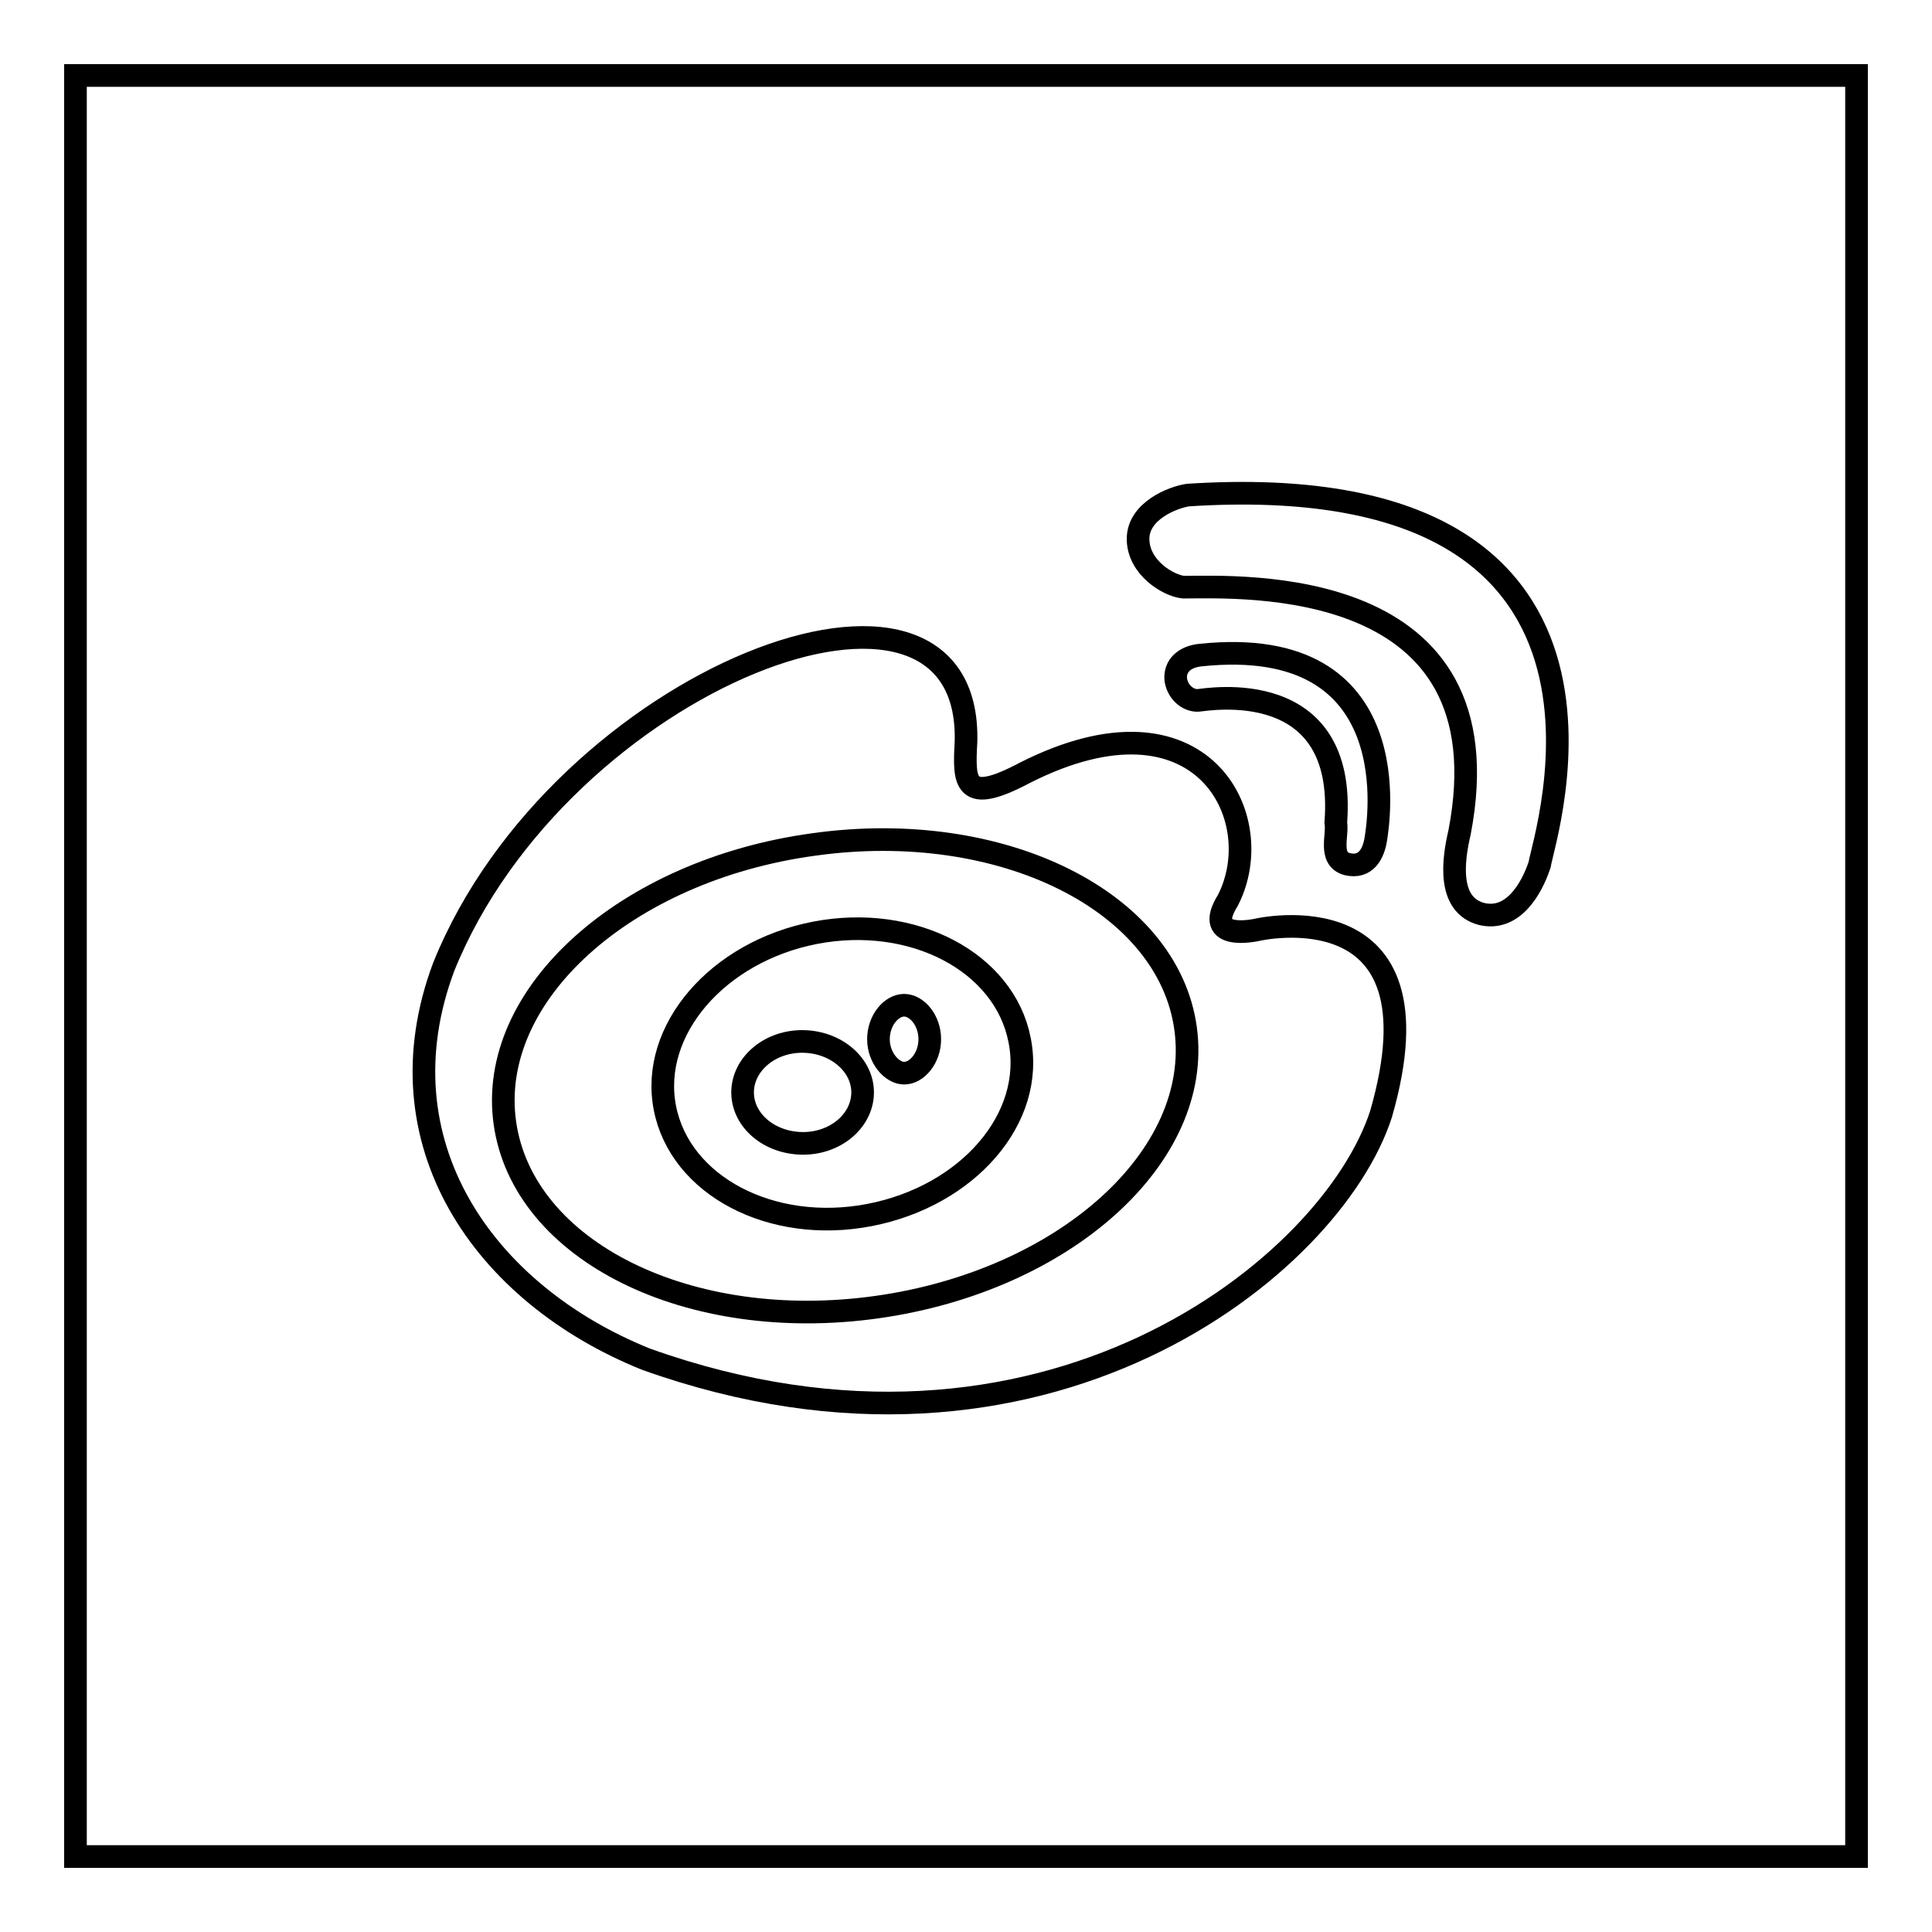
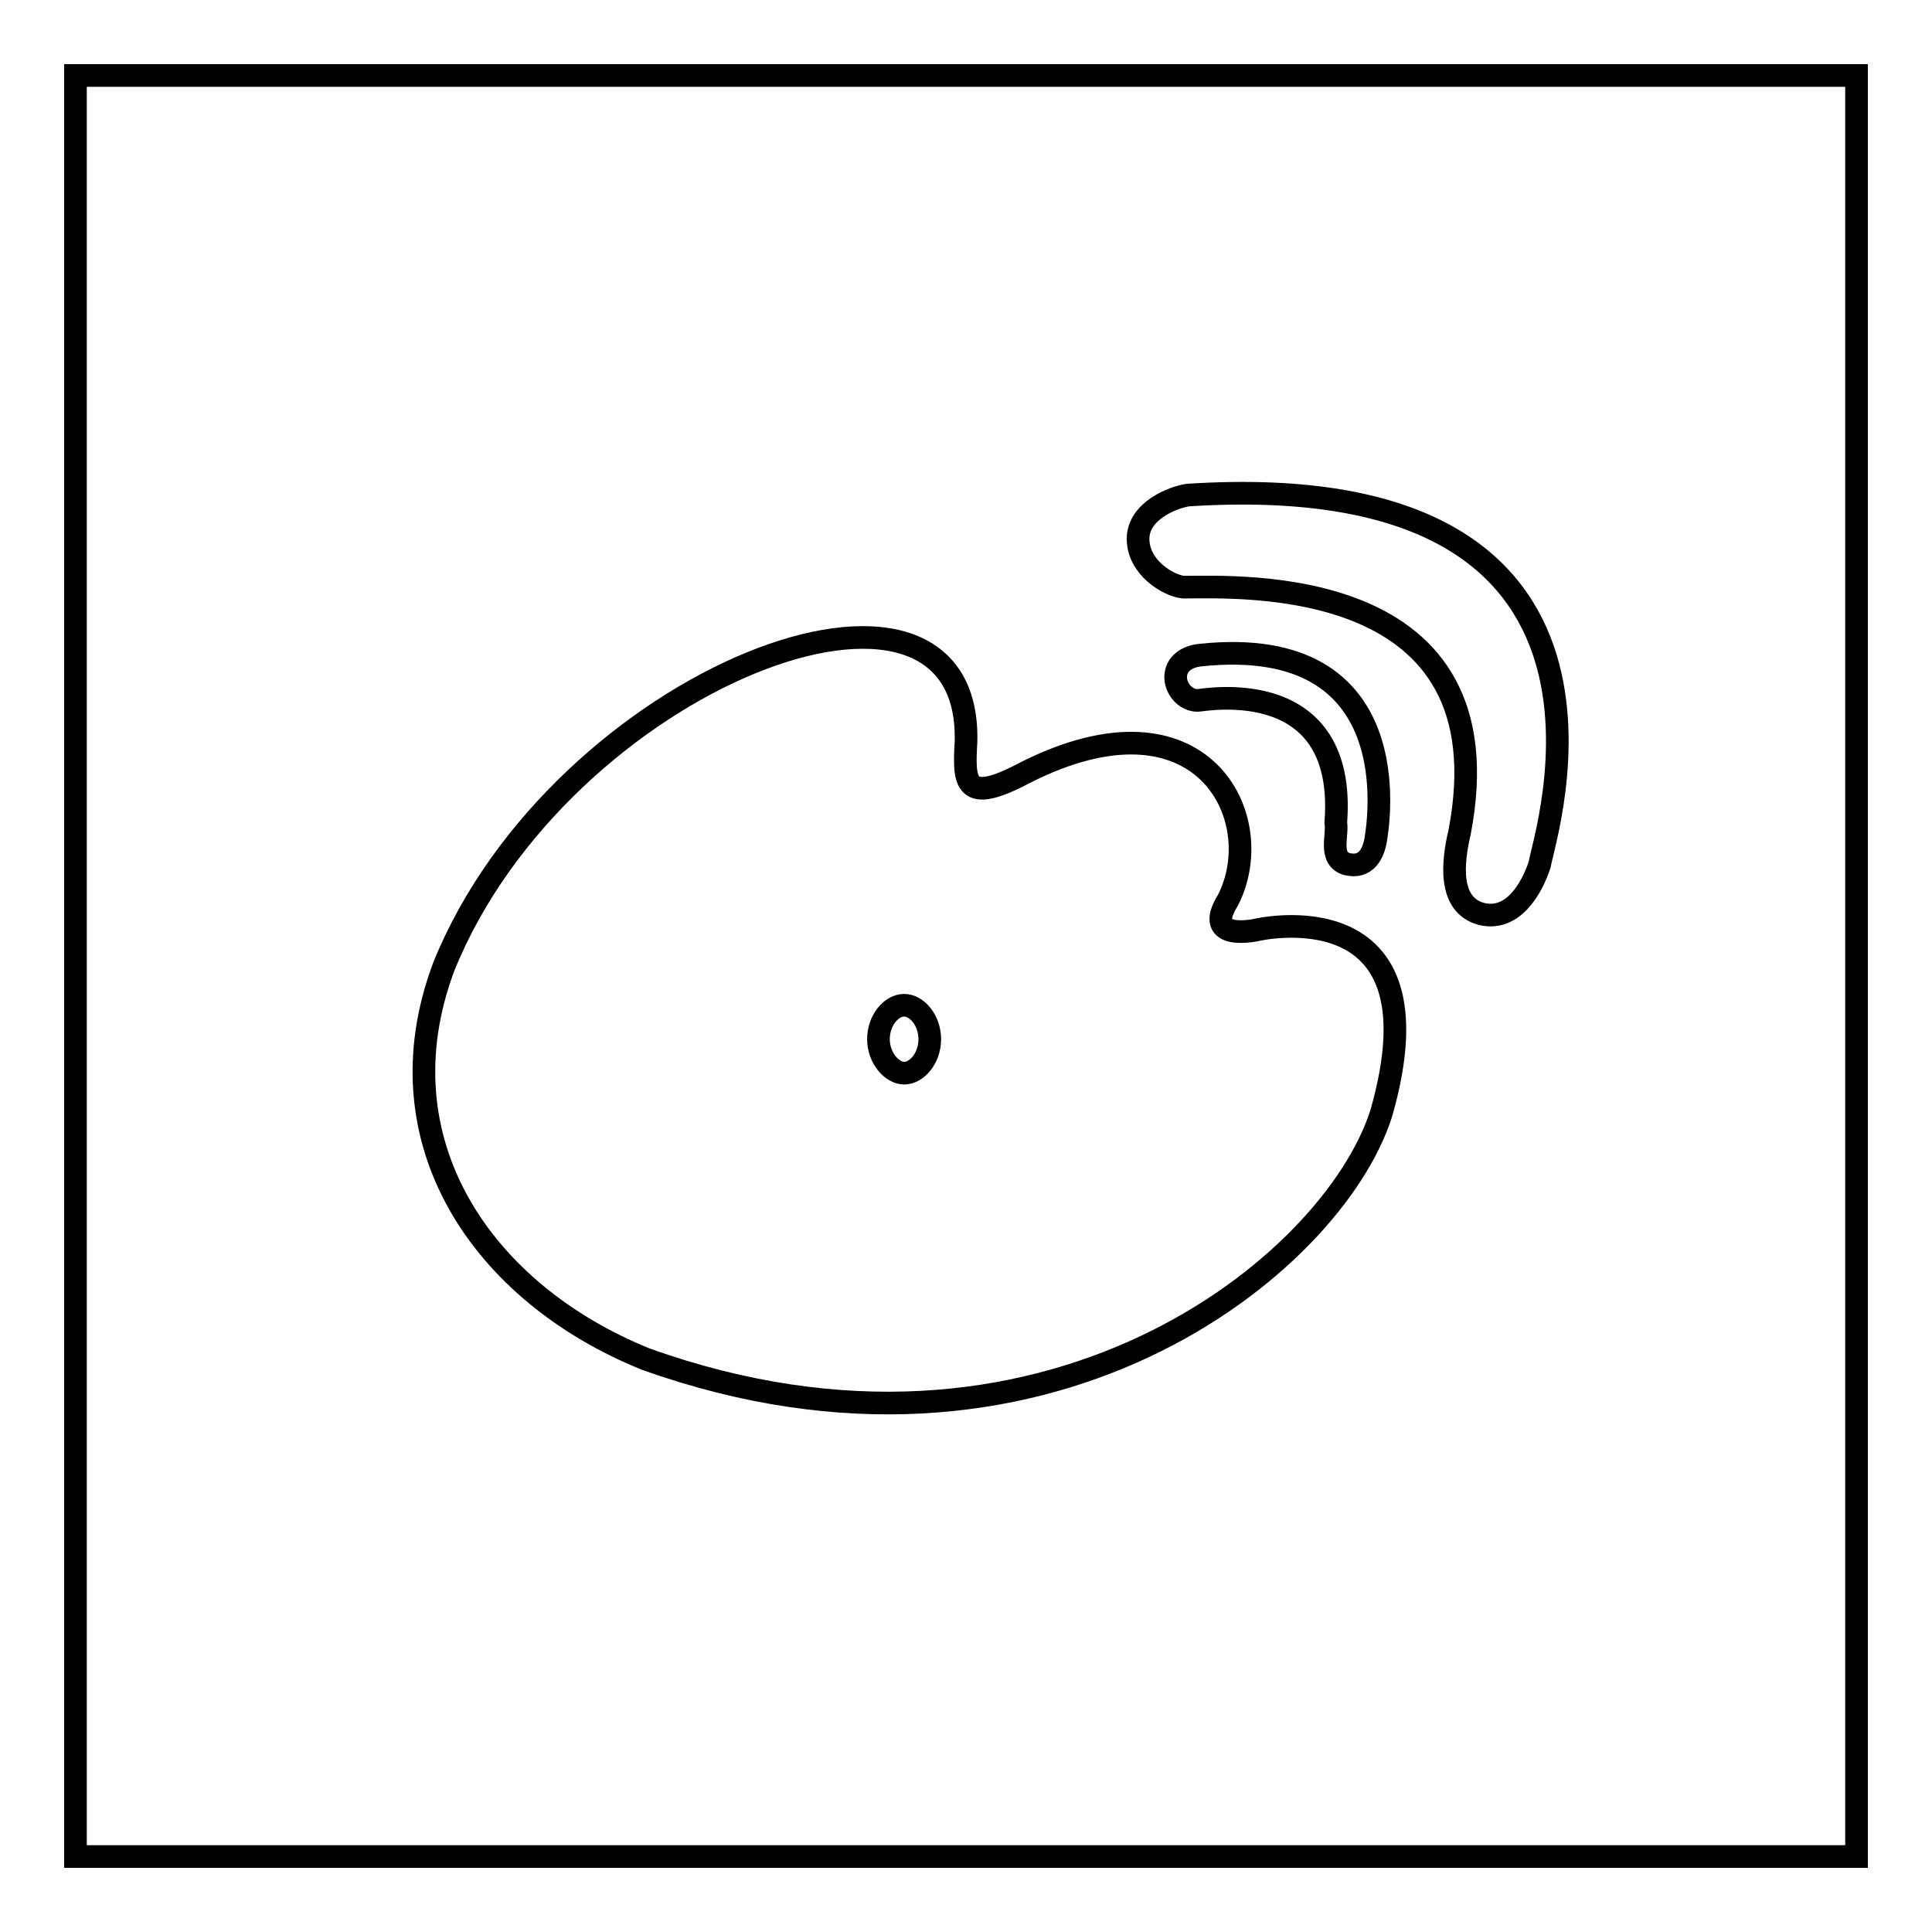
<svg xmlns="http://www.w3.org/2000/svg" version="1.1" x="0px" y="0px" viewBox="0 0 256 256" enable-background="new 0 0 256 256" xml:space="preserve">
  <g>
    <g>
-       <path stroke-width="3" fill-opacity="0" stroke="#000000" d="M98.4,144.6c0.1-3.7,3.7-6.7,8.1-6.6c4.4,0.1,7.9,3.2,7.8,6.9s-3.7,6.7-8.1,6.6c-4.3-0.1-7.7-3-7.8-6.6V144.6z" />
-       <path stroke-width="3" fill-opacity="0" stroke="#000000" d="M157.1,136.3c-2.3-16.9-24.4-27.9-49.3-24.4c-24.9,3.4-43.3,19.9-40.9,36.9s24.4,27.9,49.3,24.4C141.1,169.7,159.4,153.2,157.1,136.3z M115.2,161c-13,2.5-25.1-3.9-27.1-14.2c-2-10.3,7-20.7,19.9-23.2c13-2.5,25.1,3.9,27.1,14.2C137.2,148.2,128.2,158.5,115.2,161z" />
      <path stroke-width="3" fill-opacity="0" stroke="#000000" d="M119.8,142.2c1.7,0,3.4-2,3.4-4.5c0-2.5-1.7-4.5-3.4-4.5c-1.7,0-3.4,2-3.4,4.5C116.4,140.2,118.2,142.2,119.8,142.2z" />
      <path stroke-width="3" fill-opacity="0" stroke="#000000" d="M246,10H10v236h236V10z M177,109c1.5-19.6-17-16.3-18.2-16.2c-1.2,0.1-2.7-0.9-3-2.7c-0.2-1.9,1.2-3.1,3.3-3.3c27.8-2.9,23.5,22.5,23.2,24.4c-0.3,1.9-1.3,3.9-3.8,3.3C176,113.8,177.3,110.7,177,109z M156.8,77.8c-2-0.2-6-2.6-6-6.4c0-3.7,4.6-5.5,6.6-5.8c63.7-4.1,47.2,45.2,46.6,49c-1.1,3.3-3.6,7.5-7.7,6.5c-4.5-1.2-3.8-7-2.9-10.8C200,75.9,164.3,77.8,156.8,77.8z M85.6,180.1c-21.6-8.7-35.5-28.8-26.8-52c15.4-38.2,70-59.2,69.2-29.8c-0.3,5.4-0.3,8.4,7.8,4.1c23.5-11.9,32.5,6,26.9,16.9c-3.5,5.6,3.9,3.9,3.9,3.9s25.1-5.8,16.4,24.4C176.5,167.8,138.2,198.9,85.6,180.1z" />
    </g>
  </g>
</svg>